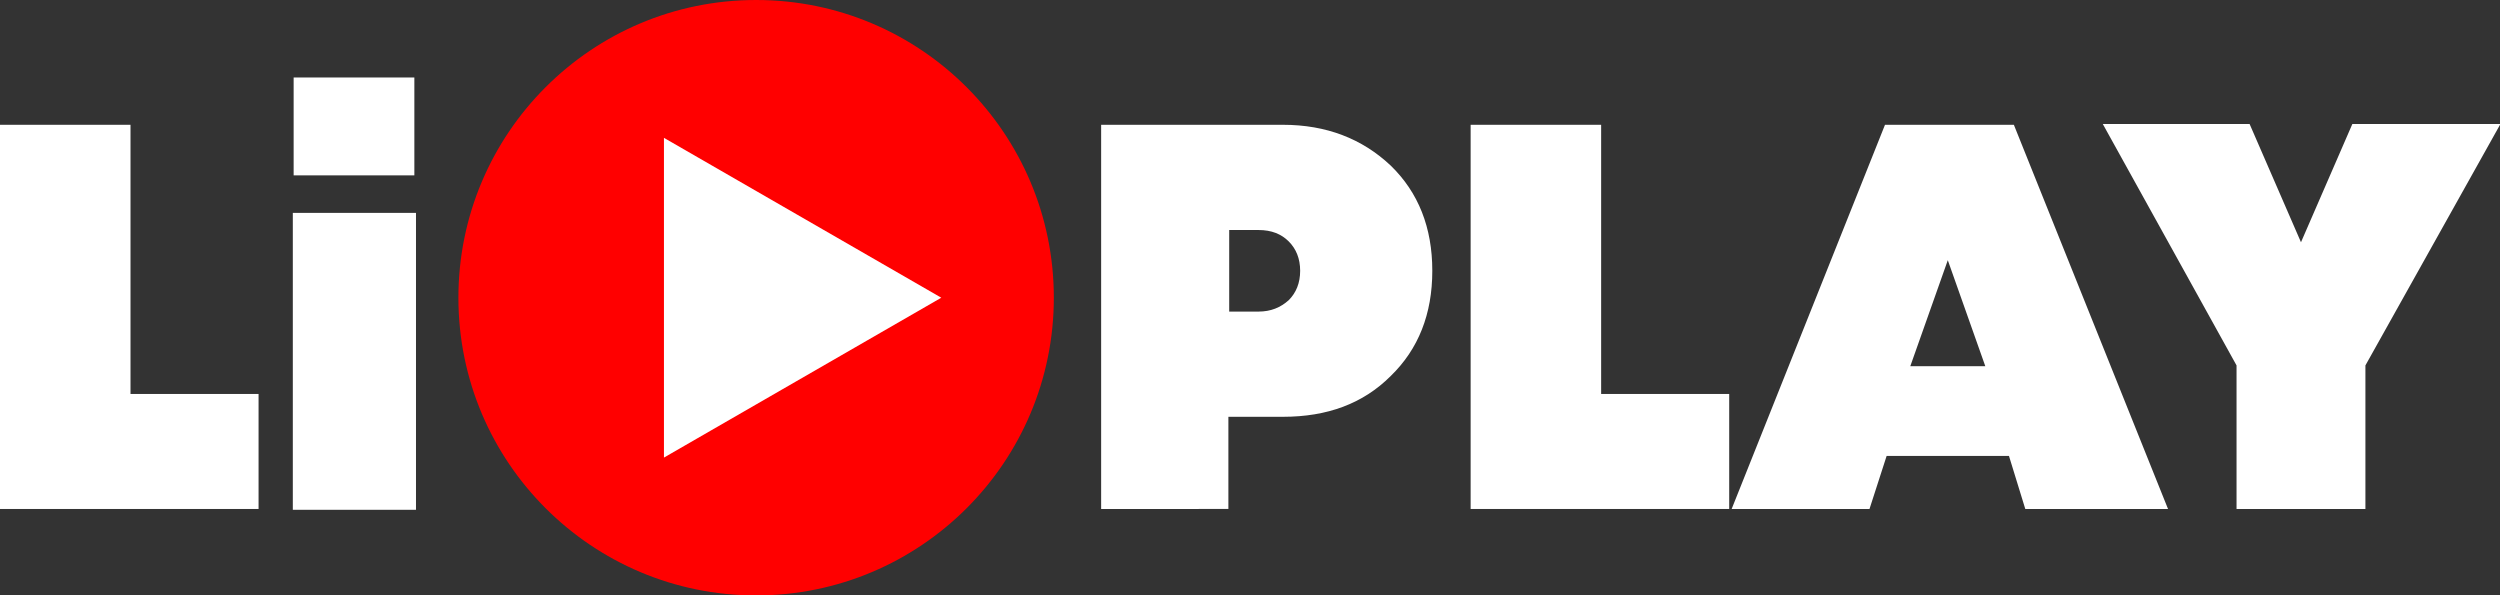
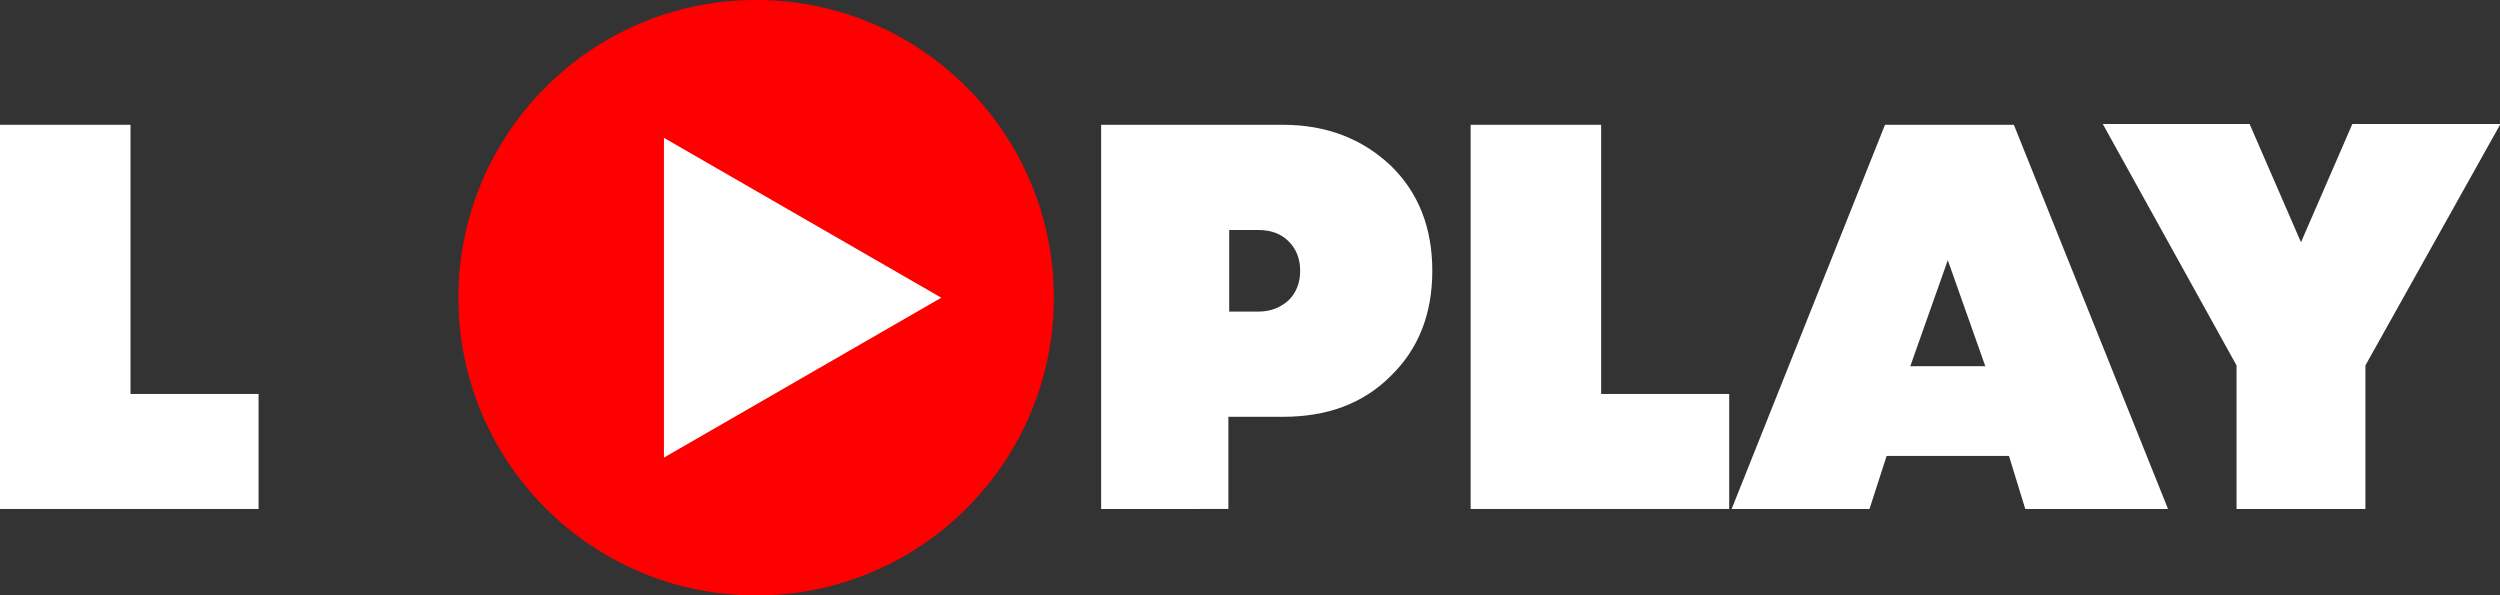
<svg xmlns="http://www.w3.org/2000/svg" version="1.1" id="Layer_1" x="0px" y="0px" viewBox="0 0 306.5 73" style="enable-background:new 0 0 306.5 73;" xml:space="preserve">
  <rect x="0" y="0" width="306.5" height="73" fill="#333333" stroke="none" />
  <style type="text/css">
	.st0{fill:#FFFFFF;}
	.st1{fill:#FF0000;}
</style>
  <g>
    <g>
      <path class="st0" d="M16,48.3h15.7v14.1H0V15.3h16V48.3z" />
-       <path class="st0" d="M35.9,62.4V26.1H51v36.4H35.9z M36,21.5v-12h14.8v12H36z" />
    </g>
    <g>
      <path class="st0" d="M157.3,15.3c5.3,0,9.7,1.7,13.2,5c3.4,3.3,5.1,7.6,5.1,12.9c0,5.3-1.7,9.6-5.1,12.9c-3.4,3.4-7.8,5-13.2,5    h-6.7v11.3H135V15.3H157.3z M154.3,38.2c1.5,0,2.7-0.5,3.7-1.4c0.9-0.9,1.4-2.1,1.4-3.6s-0.5-2.7-1.4-3.6    c-0.9-0.9-2.1-1.4-3.7-1.4h-3.6v10H154.3z" />
      <path class="st0" d="M196.3,48.3h15.7v14.1h-31.7V15.3h16V48.3z" />
      <path class="st0" d="M248.3,62.4l-2-6.5h-15l-2.1,6.5h-16.9l18.8-47.1h15.8l18.9,47.1H248.3z M243.4,44.9l-4.6-13l-4.6,13H243.4z" />
      <path class="st0" d="M306.5,15.3L290,44.8v17.6h-15.8V44.8l-16.4-29.6h18l6.3,14.5l6.3-14.5H306.5z" />
    </g>
  </g>
  <circle class="st1" cx="92.7" cy="36.5" r="36.5" />
  <polygon class="st0" points="115.4,36.5 81.4,16.9 81.4,56.1 " />
</svg>